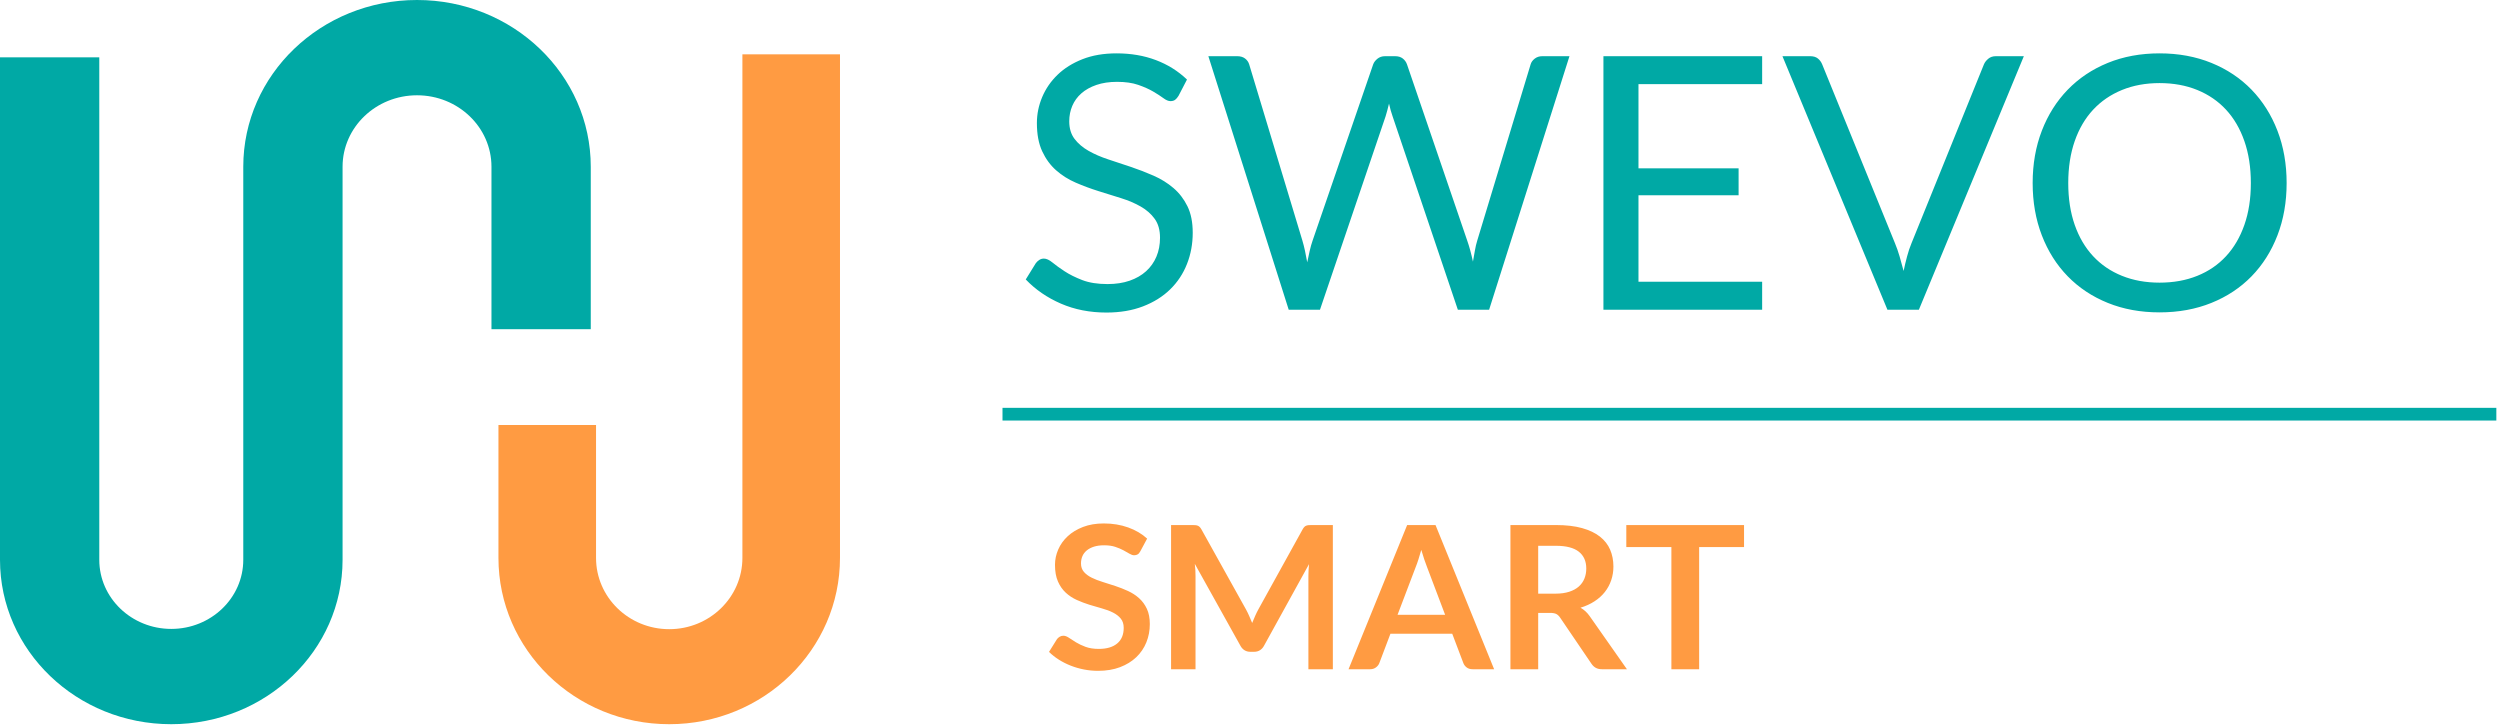
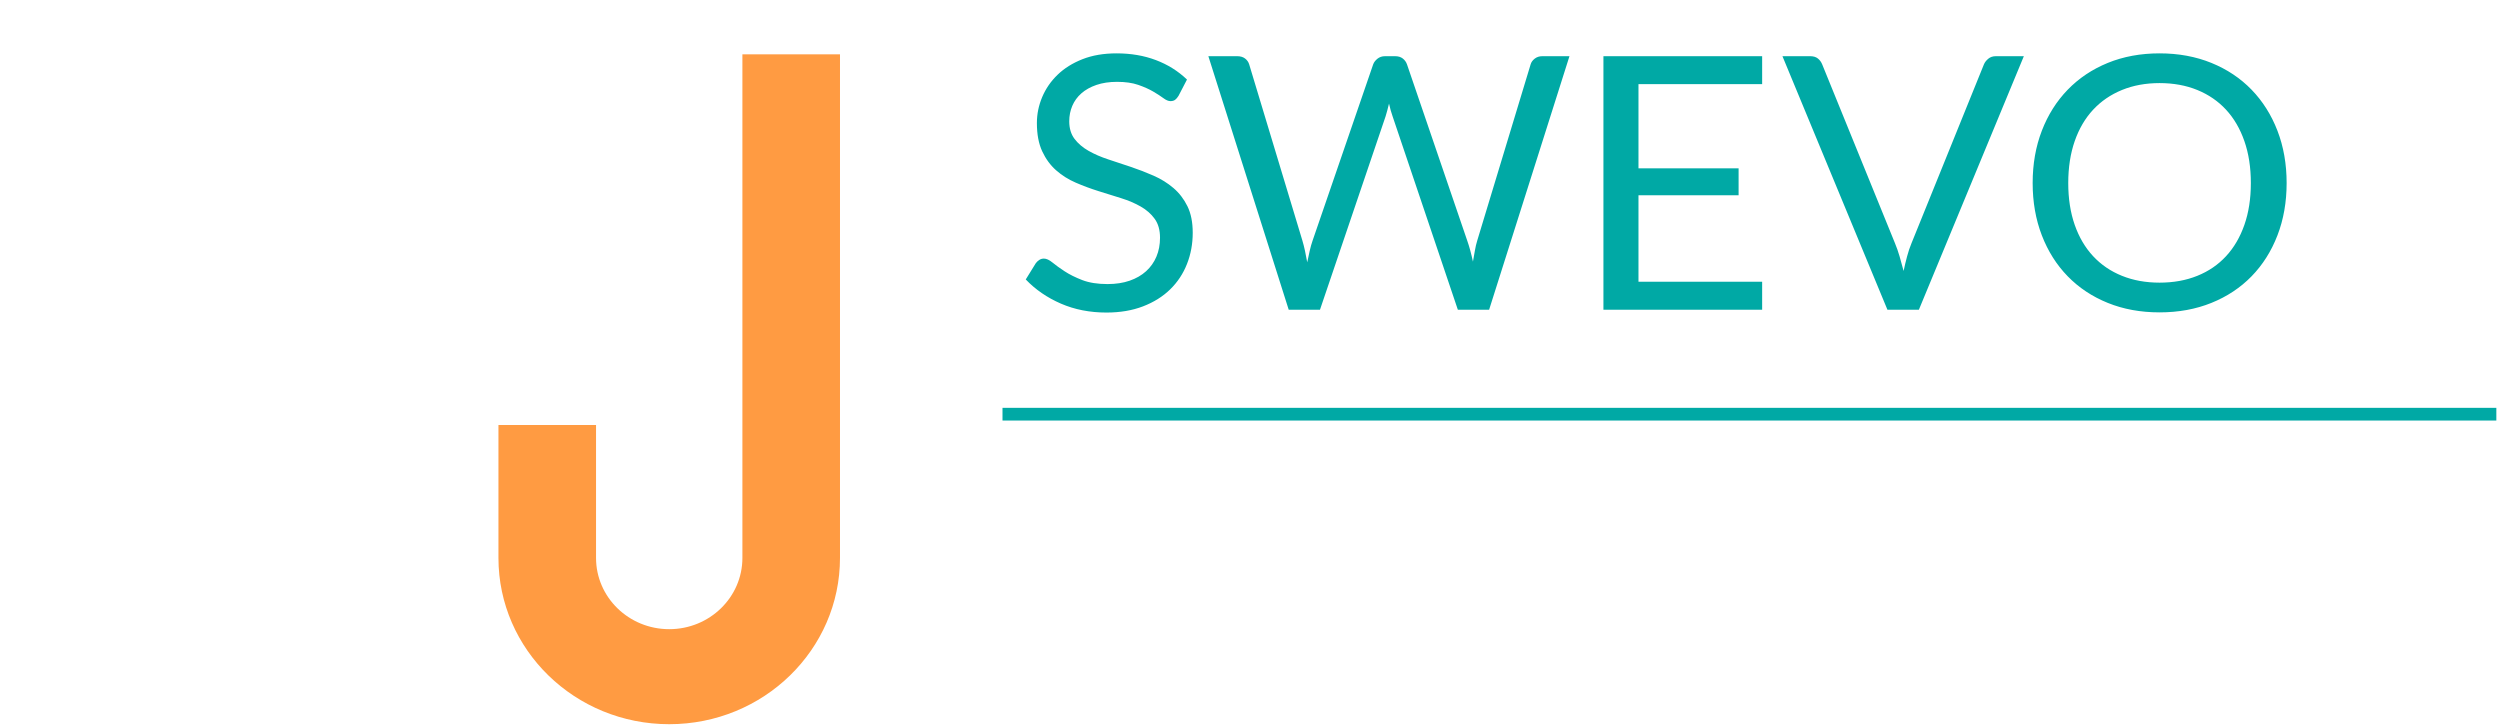
<svg xmlns="http://www.w3.org/2000/svg" width="255px" height="74px" viewBox="0 0 255 74" version="1.1">
  <title>wrk_titl_SWEVO</title>
  <desc>Created with Sketch.</desc>
  <g id="to_html" stroke="none" stroke-width="1" fill="none" fill-rule="evenodd">
    <g id="Artboard-Copy-2" transform="translate(-105, -3360)">
      <g id="Group-33" transform="translate(26, 3288)">
        <g id="Group-32">
          <g id="wrk_titl_SWEVO" transform="translate(79, 72)">
            <g id="Group-2">
              <g id="Group" fill-rule="nonzero">
-                 <path d="M0,5.848 L0,57.101 C0,66.361 7.822,73.868 17.471,73.868 C27.12,73.868 34.942,66.361 34.942,57.101 L34.942,17.008 C34.942,12.983 38.342,9.719 42.536,9.719 C46.73,9.719 50.13,12.983 50.13,17.008 L50.13,33.577 L60.258,33.577 L60.258,17.008 C60.258,7.615 52.323,0 42.536,0 C32.748,0 24.814,7.615 24.814,17.008 L24.814,57.101 C24.814,60.993 21.526,64.149 17.471,64.149 C13.415,64.149 10.127,60.993 10.127,57.101 L10.127,5.848 L0,5.848 Z" id="Path-Copy" fill="#00A9A5" />
                <path d="M50.842,43.348 L50.842,56.907 C50.842,66.274 58.641,73.868 68.261,73.868 C77.88,73.868 85.679,66.274 85.679,56.907 L85.679,5.54 L75.725,5.54 L75.725,56.907 C75.725,60.922 72.383,64.176 68.261,64.176 C64.138,64.176 60.796,60.922 60.796,56.907 L60.796,43.348 L50.842,43.348 Z" id="Path-2-Copy" fill="#FF9B42" />
              </g>
              <path d="M102.255,42.247 L254.627,42.247" id="Path-3" stroke="#00A9A5" stroke-width="1.296" />
              <path d="M120.21,9.774 C120.1,9.954 119.984,10.09 119.862,10.18 C119.74,10.27 119.581,10.315 119.385,10.315 C119.177,10.315 118.936,10.213 118.661,10.008 C118.386,9.804 118.038,9.578 117.616,9.332 C117.194,9.085 116.687,8.86 116.094,8.655 C115.501,8.451 114.783,8.348 113.94,8.348 C113.146,8.348 112.443,8.454 111.832,8.664 C111.221,8.875 110.71,9.16 110.301,9.521 C109.891,9.882 109.583,10.306 109.375,10.793 C109.167,11.281 109.063,11.807 109.063,12.372 C109.063,13.094 109.244,13.693 109.604,14.168 C109.965,14.643 110.441,15.049 111.034,15.386 C111.627,15.723 112.299,16.015 113.051,16.261 C113.803,16.508 114.573,16.764 115.361,17.028 C116.149,17.293 116.919,17.591 117.671,17.922 C118.423,18.252 119.095,18.67 119.688,19.176 C120.28,19.681 120.757,20.301 121.118,21.034 C121.478,21.768 121.658,22.671 121.658,23.741 C121.658,24.872 121.463,25.934 121.072,26.926 C120.681,27.919 120.109,28.782 119.358,29.516 C118.606,30.25 117.683,30.827 116.589,31.248 C115.495,31.669 114.252,31.88 112.858,31.88 C111.159,31.88 109.61,31.576 108.211,30.969 C106.811,30.361 105.617,29.54 104.627,28.505 L105.653,26.845 C105.751,26.713 105.87,26.602 106.011,26.511 C106.151,26.421 106.307,26.376 106.478,26.376 C106.735,26.376 107.028,26.511 107.358,26.782 C107.688,27.053 108.101,27.35 108.596,27.675 C109.091,28 109.69,28.298 110.393,28.569 C111.095,28.839 111.954,28.975 112.968,28.975 C113.812,28.975 114.563,28.86 115.223,28.632 C115.883,28.403 116.443,28.081 116.901,27.666 C117.359,27.251 117.711,26.755 117.955,26.177 C118.2,25.6 118.322,24.956 118.322,24.247 C118.322,23.465 118.141,22.824 117.781,22.325 C117.42,21.825 116.947,21.407 116.36,21.071 C115.773,20.734 115.104,20.448 114.353,20.213 C113.601,19.979 112.831,19.738 112.043,19.492 C111.254,19.245 110.484,18.959 109.733,18.634 C108.981,18.31 108.312,17.888 107.725,17.371 C107.138,16.854 106.665,16.207 106.304,15.431 C105.944,14.655 105.763,13.696 105.763,12.553 C105.763,11.639 105.944,10.754 106.304,9.9 C106.665,9.046 107.187,8.288 107.872,7.626 C108.556,6.965 109.403,6.435 110.411,6.038 C111.419,5.641 112.577,5.443 113.885,5.443 C115.352,5.443 116.69,5.671 117.9,6.129 C119.11,6.586 120.167,7.247 121.072,8.114 L120.21,9.774 Z M123.253,5.732 L126.205,5.732 C126.523,5.732 126.786,5.81 126.993,5.966 C127.201,6.123 127.342,6.321 127.415,6.562 L132.842,24.535 C132.94,24.86 133.028,25.209 133.108,25.582 C133.187,25.955 133.263,26.346 133.337,26.755 C133.422,26.346 133.508,25.952 133.593,25.573 C133.679,25.194 133.777,24.848 133.887,24.535 L140.065,6.562 C140.139,6.357 140.282,6.168 140.496,5.993 C140.71,5.819 140.97,5.732 141.275,5.732 L142.302,5.732 C142.62,5.732 142.879,5.81 143.081,5.966 C143.283,6.123 143.426,6.321 143.512,6.562 L149.654,24.535 C149.874,25.161 150.069,25.877 150.24,26.683 C150.314,26.286 150.381,25.907 150.442,25.546 C150.503,25.185 150.582,24.848 150.68,24.535 L156.125,6.562 C156.186,6.345 156.324,6.153 156.538,5.984 C156.752,5.816 157.011,5.732 157.317,5.732 L160.085,5.732 L151.89,31.591 L148.7,31.591 L142.045,11.867 C141.911,11.494 141.789,11.061 141.679,10.568 C141.617,10.809 141.559,11.04 141.504,11.263 C141.449,11.485 141.391,11.687 141.33,11.867 L134.638,31.591 L131.448,31.591 L123.253,5.732 Z M179.739,5.732 L179.739,8.583 L167.125,8.583 L167.125,17.173 L177.337,17.173 L177.337,19.916 L167.125,19.916 L167.125,28.74 L179.739,28.74 L179.739,31.591 L163.55,31.591 L163.55,5.732 L179.739,5.732 Z M181.81,5.732 L184.652,5.732 C184.97,5.732 185.227,5.81 185.422,5.966 C185.618,6.123 185.764,6.321 185.862,6.562 L193.287,24.806 C193.458,25.215 193.614,25.66 193.755,26.141 C193.895,26.623 194.033,27.122 194.167,27.639 C194.277,27.122 194.396,26.623 194.525,26.141 C194.653,25.66 194.803,25.215 194.974,24.806 L202.362,6.562 C202.448,6.357 202.594,6.168 202.802,5.993 C203.01,5.819 203.267,5.732 203.572,5.732 L206.432,5.732 L195.726,31.591 L192.517,31.591 L181.81,5.732 Z M233.236,18.67 C233.236,20.607 232.924,22.385 232.301,24.003 C231.677,25.621 230.797,27.014 229.661,28.181 C228.524,29.348 227.158,30.253 225.563,30.896 C223.968,31.54 222.205,31.862 220.274,31.862 C218.343,31.862 216.583,31.54 214.994,30.896 C213.405,30.253 212.042,29.348 210.906,28.181 C209.769,27.014 208.889,25.621 208.266,24.003 C207.642,22.385 207.331,20.607 207.331,18.67 C207.331,16.734 207.642,14.956 208.266,13.338 C208.889,11.72 209.769,10.324 210.906,9.151 C212.042,7.978 213.405,7.067 214.994,6.417 C216.583,5.768 218.343,5.443 220.274,5.443 C222.205,5.443 223.968,5.768 225.563,6.417 C227.158,7.067 228.524,7.978 229.661,9.151 C230.797,10.324 231.677,11.72 232.301,13.338 C232.924,14.956 233.236,16.734 233.236,18.67 Z M229.587,18.67 C229.587,17.082 229.367,15.657 228.927,14.394 C228.487,13.13 227.864,12.063 227.057,11.19 C226.251,10.318 225.273,9.648 224.124,9.178 C222.975,8.709 221.692,8.475 220.274,8.475 C218.868,8.475 217.591,8.709 216.442,9.178 C215.293,9.648 214.313,10.318 213.5,11.19 C212.687,12.063 212.061,13.13 211.621,14.394 C211.181,15.657 210.961,17.082 210.961,18.67 C210.961,20.258 211.181,21.681 211.621,22.938 C212.061,24.195 212.687,25.26 213.5,26.132 C214.313,27.005 215.293,27.672 216.442,28.135 C217.591,28.599 218.868,28.83 220.274,28.83 C221.692,28.83 222.975,28.599 224.124,28.135 C225.273,27.672 226.251,27.005 227.057,26.132 C227.864,25.26 228.487,24.195 228.927,22.938 C229.367,21.681 229.587,20.258 229.587,18.67 Z" id="SWEVO" fill="#00A9A5" />
-               <path d="M116.313,56.23 C116.236,56.379 116.146,56.484 116.044,56.545 C115.943,56.606 115.822,56.637 115.681,56.637 C115.541,56.637 115.383,56.584 115.208,56.479 C115.032,56.374 114.825,56.257 114.587,56.128 C114.348,56 114.069,55.883 113.75,55.777 C113.431,55.672 113.054,55.62 112.619,55.62 C112.226,55.62 111.884,55.666 111.592,55.757 C111.301,55.849 111.056,55.976 110.856,56.139 C110.656,56.301 110.507,56.496 110.408,56.723 C110.31,56.951 110.261,57.2 110.261,57.471 C110.261,57.817 110.361,58.105 110.561,58.336 C110.761,58.566 111.026,58.763 111.356,58.925 C111.685,59.088 112.061,59.234 112.482,59.363 C112.903,59.492 113.333,59.629 113.771,59.775 C114.21,59.92 114.639,60.09 115.06,60.283 C115.481,60.477 115.857,60.721 116.186,61.016 C116.516,61.311 116.781,61.672 116.981,62.099 C117.181,62.526 117.281,63.045 117.281,63.655 C117.281,64.319 117.163,64.942 116.928,65.521 C116.693,66.101 116.35,66.606 115.897,67.037 C115.444,67.467 114.892,67.806 114.239,68.054 C113.587,68.301 112.84,68.425 111.998,68.425 C111.514,68.425 111.036,68.379 110.566,68.288 C110.096,68.196 109.645,68.066 109.214,67.896 C108.782,67.727 108.379,67.523 108.004,67.286 C107.628,67.049 107.293,66.784 106.999,66.493 L107.819,65.181 C107.897,65.086 107.99,65.006 108.098,64.942 C108.207,64.877 108.328,64.845 108.461,64.845 C108.637,64.845 108.826,64.914 109.03,65.053 C109.233,65.192 109.474,65.347 109.751,65.516 C110.028,65.686 110.354,65.84 110.729,65.979 C111.105,66.118 111.556,66.188 112.082,66.188 C112.889,66.188 113.513,66.003 113.955,65.633 C114.397,65.264 114.618,64.733 114.618,64.041 C114.618,63.655 114.518,63.34 114.318,63.096 C114.118,62.851 113.854,62.646 113.524,62.48 C113.194,62.314 112.819,62.173 112.398,62.058 C111.977,61.943 111.549,61.817 111.114,61.682 C110.679,61.546 110.251,61.383 109.83,61.194 C109.409,61.004 109.033,60.756 108.704,60.451 C108.374,60.146 108.109,59.765 107.909,59.307 C107.709,58.849 107.609,58.285 107.609,57.613 C107.609,57.078 107.719,56.556 107.94,56.047 C108.161,55.538 108.484,55.088 108.909,54.694 C109.333,54.301 109.854,53.986 110.472,53.748 C111.089,53.511 111.794,53.392 112.587,53.392 C113.485,53.392 114.313,53.528 115.071,53.799 C115.829,54.07 116.474,54.45 117.007,54.938 L116.313,56.23 Z M127.09,62.16 C127.209,62.377 127.32,62.602 127.421,62.836 C127.523,63.07 127.623,63.306 127.721,63.543 C127.82,63.299 127.921,63.058 128.027,62.821 C128.132,62.584 128.244,62.356 128.363,62.139 L132.868,53.992 C132.924,53.891 132.982,53.809 133.041,53.748 C133.101,53.687 133.168,53.643 133.241,53.616 C133.315,53.589 133.398,53.572 133.489,53.565 C133.58,53.559 133.689,53.555 133.815,53.555 L135.951,53.555 L135.951,68.262 L133.457,68.262 L133.457,58.763 C133.457,58.586 133.462,58.393 133.473,58.183 C133.483,57.973 133.499,57.759 133.52,57.542 L128.921,65.882 C128.816,66.072 128.679,66.22 128.511,66.325 C128.342,66.43 128.146,66.483 127.921,66.483 L127.532,66.483 C127.307,66.483 127.111,66.43 126.942,66.325 C126.774,66.22 126.637,66.072 126.532,65.882 L121.87,57.512 C121.898,57.735 121.917,57.954 121.928,58.168 C121.938,58.381 121.943,58.58 121.943,58.763 L121.943,68.262 L119.449,68.262 L119.449,53.555 L121.586,53.555 C121.712,53.555 121.821,53.559 121.912,53.565 C122.003,53.572 122.085,53.589 122.159,53.616 C122.233,53.643 122.301,53.687 122.364,53.748 C122.427,53.809 122.487,53.891 122.543,53.992 L127.09,62.16 Z M152.401,68.262 L150.212,68.262 C149.967,68.262 149.765,68.203 149.607,68.084 C149.449,67.966 149.335,67.818 149.265,67.642 L148.128,64.642 L141.824,64.642 L140.688,67.642 C140.631,67.798 140.521,67.94 140.356,68.069 C140.191,68.198 139.989,68.262 139.751,68.262 L137.551,68.262 L143.529,53.555 L146.423,53.555 L152.401,68.262 Z M142.55,62.709 L147.402,62.709 L145.55,57.817 C145.466,57.6 145.373,57.344 145.271,57.049 C145.169,56.754 145.069,56.434 144.971,56.088 C144.873,56.434 144.776,56.756 144.682,57.054 C144.587,57.352 144.494,57.613 144.403,57.837 L142.55,62.709 Z M156.895,62.516 L156.895,68.262 L154.064,68.262 L154.064,53.555 L158.705,53.555 C159.744,53.555 160.633,53.659 161.373,53.865 C162.114,54.072 162.721,54.362 163.194,54.735 C163.668,55.108 164.015,55.554 164.236,56.072 C164.457,56.591 164.568,57.162 164.568,57.786 C164.568,58.281 164.492,58.749 164.341,59.19 C164.19,59.631 163.973,60.031 163.689,60.39 C163.405,60.749 163.054,61.065 162.636,61.336 C162.219,61.607 161.744,61.824 161.21,61.987 C161.568,62.184 161.877,62.465 162.136,62.831 L165.946,68.262 L163.399,68.262 C163.154,68.262 162.945,68.215 162.773,68.12 C162.601,68.025 162.456,67.89 162.336,67.713 L159.137,63.004 C159.018,62.828 158.886,62.702 158.742,62.628 C158.598,62.553 158.386,62.516 158.106,62.516 L156.895,62.516 Z M156.895,60.553 L158.663,60.553 C159.197,60.553 159.661,60.488 160.058,60.36 C160.454,60.231 160.781,60.053 161.037,59.826 C161.293,59.598 161.484,59.329 161.61,59.017 C161.737,58.705 161.8,58.363 161.8,57.99 C161.8,57.244 161.545,56.671 161.037,56.271 C160.528,55.871 159.751,55.671 158.705,55.671 L156.895,55.671 L156.895,60.553 Z M177.892,53.555 L177.892,55.803 L173.313,55.803 L173.313,68.262 L170.482,68.262 L170.482,55.803 L165.883,55.803 L165.883,53.555 L177.892,53.555 Z" id="SMART" fill="#FF9B42" />
            </g>
          </g>
        </g>
      </g>
    </g>
  </g>
</svg>